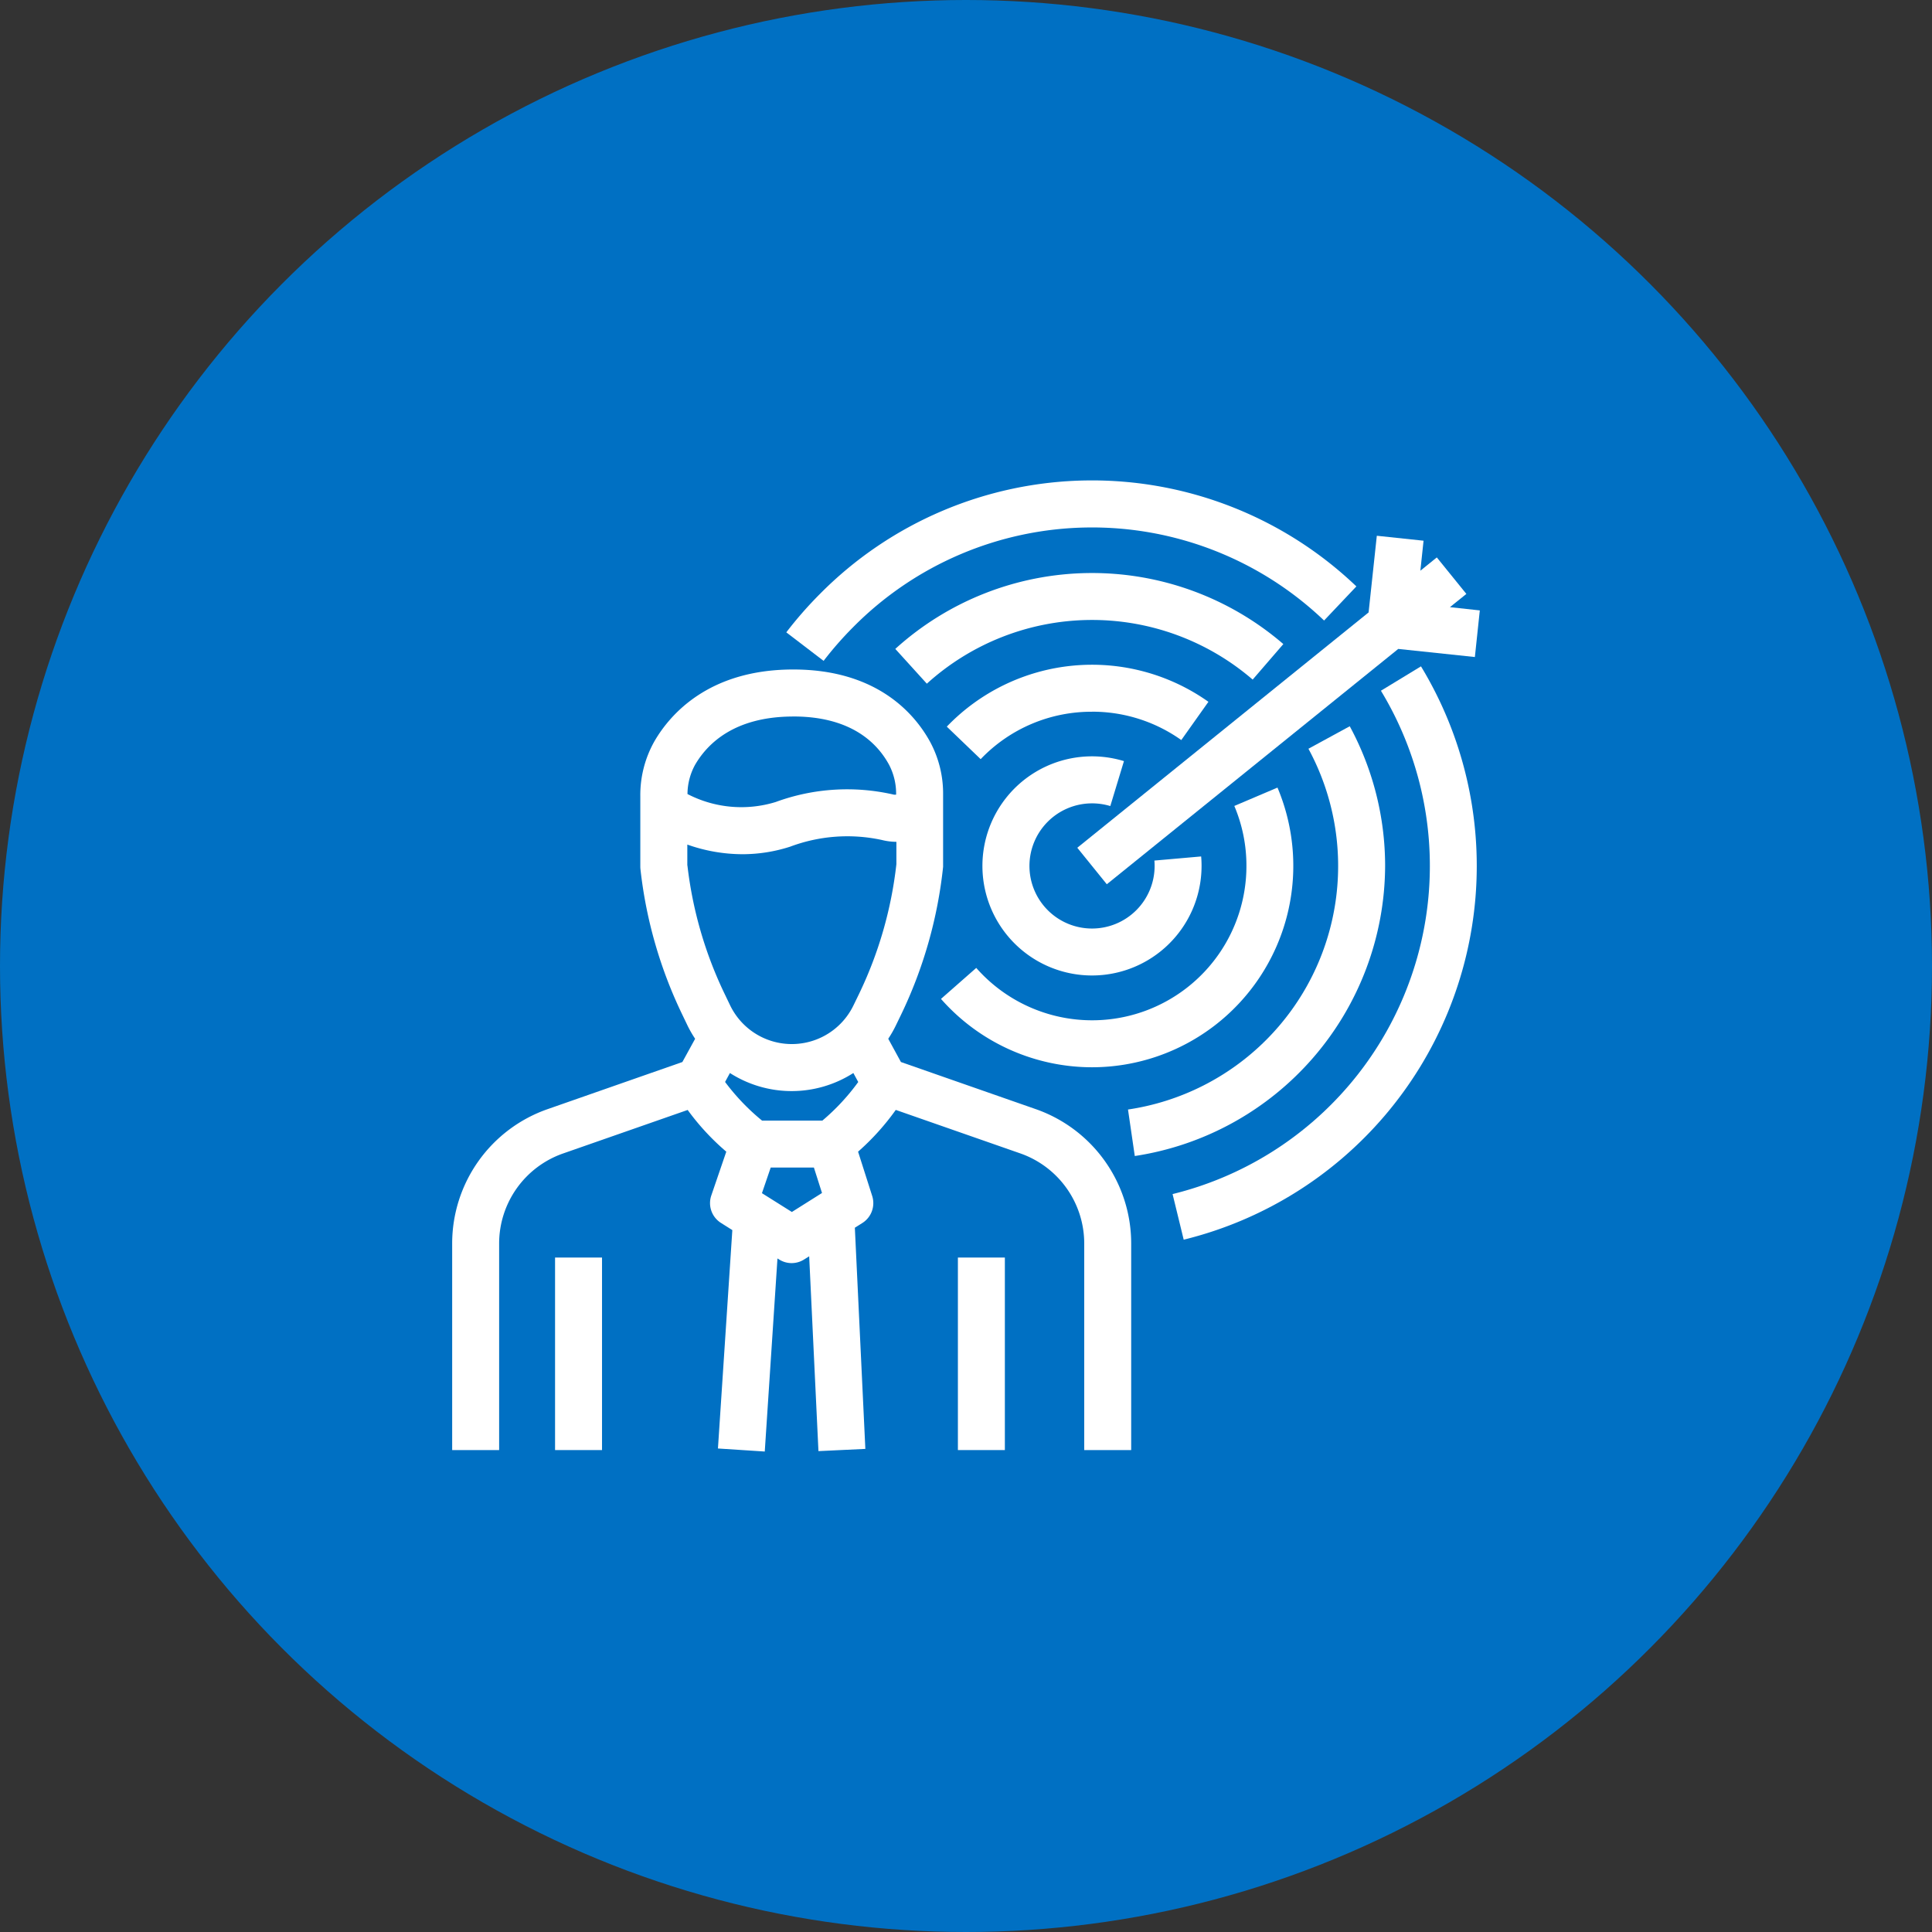
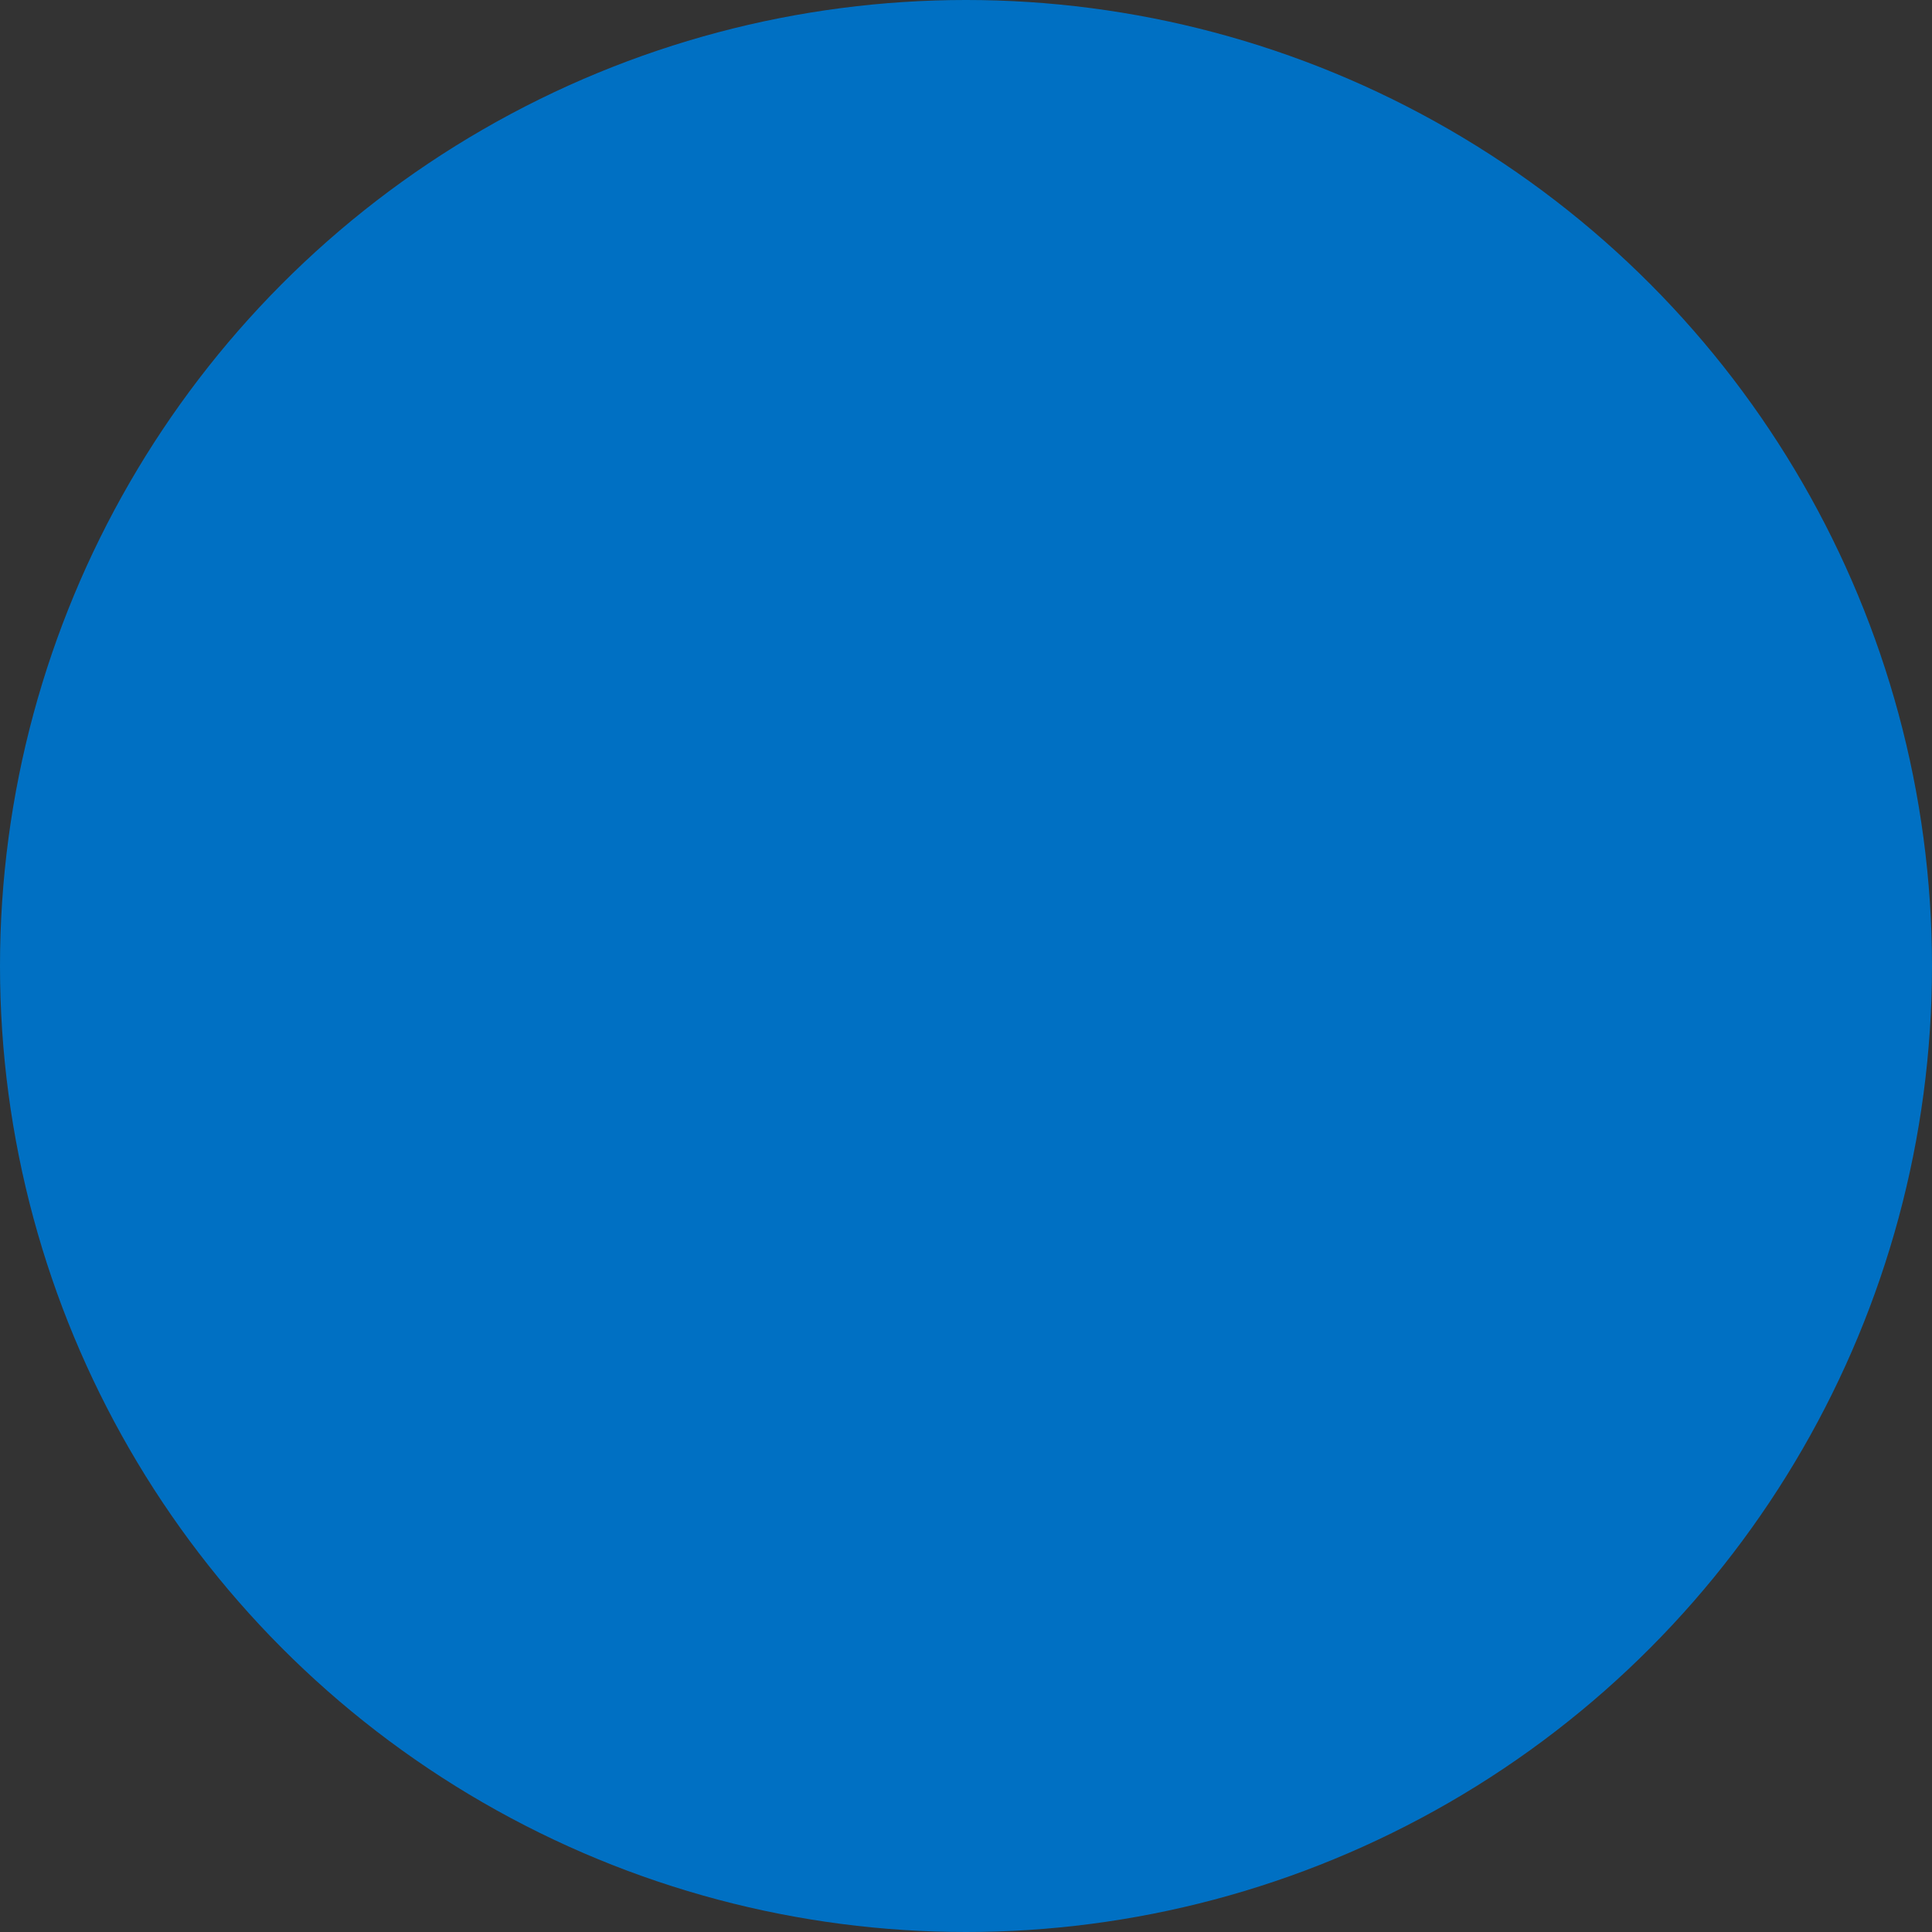
<svg xmlns="http://www.w3.org/2000/svg" width="94" height="94" viewBox="0 0 94 94">
  <rect x="0" y="0" width="94" height="94" fill="#333333" stroke="none" />
  <defs>
    <clipPath id="clip-path">
-       <rect id="Rectángulo_192" data-name="Rectángulo 192" width="50" height="47.252" fill="#fff" />
-     </clipPath>
+       </clipPath>
  </defs>
  <g id="Grupo_229" data-name="Grupo 229" transform="translate(-26 -2437)">
    <circle id="Elipse_39" data-name="Elipse 39" cx="47" cy="47" r="47" transform="translate(26 2437)" fill="#0070c3" />
    <g id="Grupo_252" data-name="Grupo 252">
      <rect id="Rectángulo_111" data-name="Rectángulo 111" width="56" height="56" transform="translate(45 2456)" fill="none" />
      <g id="Grupo_466" data-name="Grupo 466" transform="translate(48 2460.374)">
        <g id="Grupo_465" data-name="Grupo 465" transform="translate(0 0)" clip-path="url(#clip-path)">
          <path id="Trazado_313" data-name="Trazado 313" d="M33.151,7.126a16.443,16.443,0,0,1-10.137,24.49l.541,2.219A18.726,18.726,0,0,0,35.1,5.94Z" transform="translate(12.037 3.107)" fill="#fff" />
-           <path id="Trazado_314" data-name="Trazado 314" d="M13.928,7.138a16.344,16.344,0,0,1,22.911-.321l1.572-1.66a18.622,18.622,0,0,0-26.1.366,19.067,19.067,0,0,0-1.637,1.869L12.489,8.78a16.924,16.924,0,0,1,1.439-1.642" transform="translate(5.583 0)" fill="#fff" />
          <path id="Trazado_315" data-name="Trazado 315" d="M22.966,23.42A9.8,9.8,0,0,0,31.989,9.813l-2.1.893a7.438,7.438,0,0,1,.589,2.921,7.508,7.508,0,0,1-13.145,4.959l-1.716,1.508a9.8,9.8,0,0,0,7.353,3.326" transform="translate(8.166 5.133)" fill="#fff" />
          <path id="Trazado_316" data-name="Trazado 316" d="M22.867,8.173a7.467,7.467,0,0,1,4.342,1.38l1.32-1.861A9.794,9.794,0,0,0,15.8,8.9l1.648,1.582a7.444,7.444,0,0,1,5.416-2.307" transform="translate(8.266 3.08)" fill="#fff" />
-           <path id="Trazado_317" data-name="Trazado 317" d="M34.1,14.652a14.276,14.276,0,0,0-1.721-6.8L30.369,8.947A11.978,11.978,0,0,1,21.59,26.5l.33,2.262A14.33,14.33,0,0,0,34.1,14.652" transform="translate(11.292 4.109)" fill="#fff" />
          <path id="Trazado_318" data-name="Trazado 318" d="M31.543,8.144l1.493-1.729a14.256,14.256,0,0,0-18.88.235l1.535,1.692a11.973,11.973,0,0,1,15.852-.2" transform="translate(7.404 1.548)" fill="#fff" />
          <path id="Trazado_319" data-name="Trazado 319" d="M22.271,11.1a3.059,3.059,0,0,1,.889.131l.664-2.187a5.331,5.331,0,1,0,3.776,5.1c0-.157-.006-.309-.02-.461l-2.275.2c.008.087.011.174.011.262A3.045,3.045,0,1,1,22.271,11.1" transform="translate(8.861 4.613)" fill="#fff" />
          <path id="Trazado_320" data-name="Trazado 320" d="M19.97,16.948l1.436,1.776,14.18-11.45,3.728.394L39.554,5.4,38.1,5.242l.8-.644L37.462,2.822l-.8.646.155-1.459-2.274-.241-.4,3.73Z" transform="translate(10.445 0.925)" fill="#fff" />
-           <path id="Trazado_321" data-name="Trazado 321" d="M28.4,27.432l-6.566-2.294-.617-1.132a5.463,5.463,0,0,0,.362-.631l.26-.536a21.841,21.841,0,0,0,2.047-7.2v-3.52a5.3,5.3,0,0,0-.62-2.536c-.719-1.327-2.542-3.543-6.665-3.543h-.073c-4.063.023-5.932,2.193-6.683,3.485a5.318,5.318,0,0,0-.691,2.685v3.428a1.225,1.225,0,0,0,.008.128A21.781,21.781,0,0,0,11.2,22.84l.257.536a5.6,5.6,0,0,0,.364.631L11.2,25.138,4.639,27.432A6.925,6.925,0,0,0,0,33.966V44.018H2.285V33.966a4.642,4.642,0,0,1,3.107-4.377l6.066-2.119A11.779,11.779,0,0,0,13.337,29.5l-.73,2.134a1.141,1.141,0,0,0,.474,1.334l.55.347-.7,10.626,2.278.148.618-9.394.081.05a1.133,1.133,0,0,0,1.215,0l.247-.154.451,9.478,2.282-.108L19.592,33.2l.362-.228a1.144,1.144,0,0,0,.483-1.314L19.749,29.5a11.9,11.9,0,0,0,1.834-2.032l6.062,2.117a4.644,4.644,0,0,1,3.107,4.377V44.018h2.285V33.966A6.926,6.926,0,0,0,28.4,27.432M16.54,8.326H16.6c2.793,0,4.074,1.275,4.657,2.349a3.033,3.033,0,0,1,.343,1.445v.009a.874.874,0,0,1-.11,0,10.086,10.086,0,0,0-5.749.358,5.69,5.69,0,0,1-4.292-.388,3,3,0,0,1,.369-1.421c.618-1.063,1.94-2.333,4.723-2.35m-5.1,7.248V14.558a8.07,8.07,0,0,0,2.674.469,7.569,7.569,0,0,0,2.329-.367,7.922,7.922,0,0,1,4.469-.324,2.909,2.909,0,0,0,.7.088l0,1.087a19.563,19.563,0,0,1-1.828,6.336l-.26.535a3.332,3.332,0,0,1-6,0l-.257-.535a19.564,19.564,0,0,1-1.822-6.273m5.082,16.86-1.456-.915.426-1.246H17.6l.394,1.237Zm1.494-4.446H15.078a10.6,10.6,0,0,1-1.8-1.881l.236-.434a5.569,5.569,0,0,0,6.005,0l.238.437a10.567,10.567,0,0,1-1.745,1.878" transform="translate(0 3.16)" fill="#fff" />
          <rect id="Rectángulo_190" data-name="Rectángulo 190" width="2.285" height="9.367" transform="translate(5.006 37.811)" fill="#fff" />
-           <rect id="Rectángulo_191" data-name="Rectángulo 191" width="2.285" height="9.367" transform="translate(24.606 37.811)" fill="#fff" />
        </g>
      </g>
    </g>
  </g>
</svg>